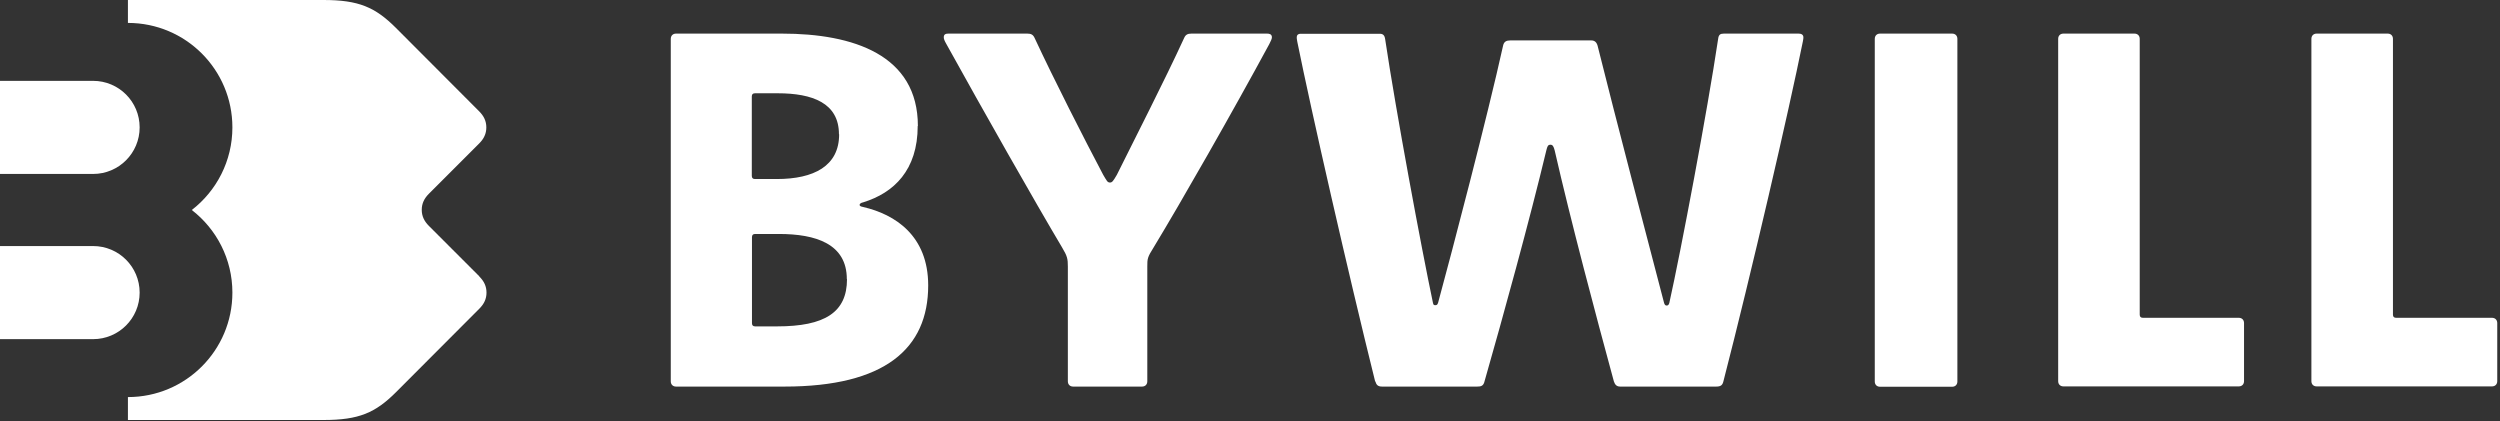
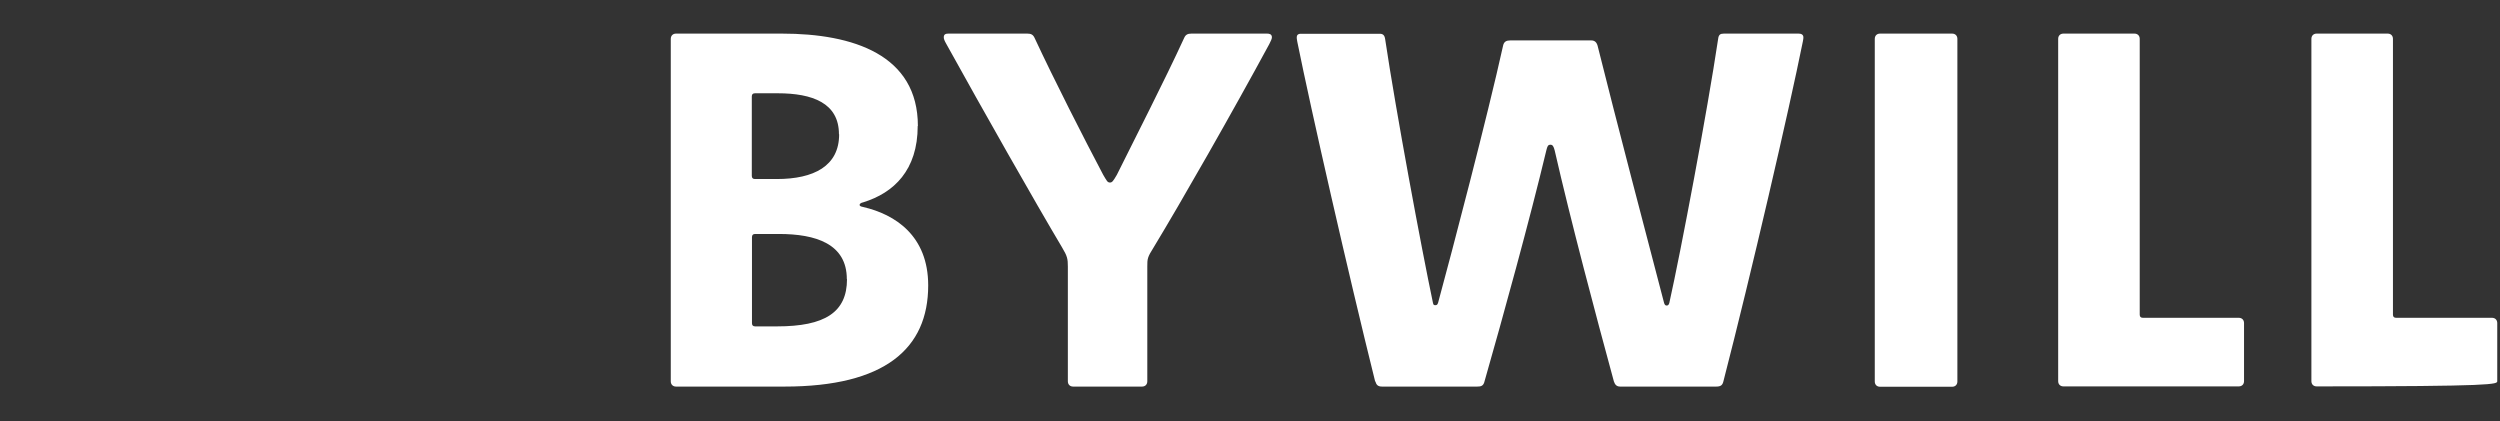
<svg xmlns="http://www.w3.org/2000/svg" width="190" height="32" viewBox="0 0 190 32" fill="none">
  <rect x="0" y="0" width="190" height="32" fill="#333333" stroke="none" />
-   <path d="M36.429 21.014C36.788 21.373 36.974 21.759 36.974 22.238C36.974 22.716 36.788 23.102 36.429 23.461L30.111 29.792C28.529 31.375 27.278 31.92 24.592 31.92H9.722V30.178C14.111 30.178 17.662 26.627 17.662 22.238C17.662 19.684 16.452 17.41 14.577 15.96C16.452 14.51 17.662 12.236 17.662 9.682C17.662 5.293 14.111 1.742 9.722 1.742V0H24.578C27.265 0 28.515 0.545 30.098 2.128L36.415 8.459C36.775 8.818 36.961 9.204 36.961 9.682C36.961 10.161 36.775 10.547 36.415 10.906L32.598 14.723C32.239 15.082 32.053 15.468 32.053 15.947C32.053 16.425 32.239 16.811 32.598 17.17L36.415 20.987L36.429 21.014ZM7.076 6.145H0V13.22H7.076C9.031 13.22 10.613 11.637 10.613 9.682C10.613 7.727 9.031 6.145 7.076 6.145ZM7.076 18.7H0V25.775H7.076C9.031 25.775 10.613 24.193 10.613 22.238C10.613 20.282 9.031 18.7 7.076 18.7Z" fill="white" />
-   <path d="M69.745 9.576C69.745 12.928 67.936 14.657 65.609 15.375C65.409 15.415 65.33 15.495 65.33 15.574C65.33 15.654 65.409 15.694 65.609 15.734C68.016 16.293 70.543 17.902 70.543 21.692C70.543 26.507 67.232 29.38 59.624 29.38H51.378C51.139 29.38 50.979 29.22 50.979 28.981V2.953C50.979 2.713 51.139 2.554 51.378 2.554H59.425C64.864 2.554 69.759 4.176 69.759 9.576M63.76 10.201C63.76 7.834 61.752 7.089 59.105 7.089H57.376C57.217 7.089 57.137 7.169 57.137 7.328V13.367C57.137 13.526 57.217 13.606 57.376 13.606H59.039C61.845 13.606 63.774 12.622 63.774 10.214M64.359 21.214C64.359 18.527 61.991 17.782 59.198 17.782H57.39C57.23 17.782 57.15 17.862 57.15 18.022V24.565C57.15 24.725 57.23 24.805 57.39 24.805H59.052C62.683 24.805 64.372 23.741 64.372 21.214M71.727 2.833C71.727 2.953 71.767 3.072 71.927 3.352C74.759 8.472 78.63 15.295 80.718 18.806C81.117 19.471 81.157 19.671 81.157 20.269V28.981C81.157 29.22 81.316 29.38 81.556 29.38H86.796C87.035 29.38 87.195 29.22 87.195 28.981V20.269C87.195 19.671 87.195 19.564 87.674 18.806C89.802 15.295 93.672 8.512 96.465 3.352C96.585 3.112 96.665 2.953 96.665 2.833C96.665 2.594 96.465 2.554 96.305 2.554H90.546C90.267 2.554 90.108 2.634 90.001 2.873C88.498 6.145 86.251 10.52 84.881 13.287C84.601 13.766 84.522 13.872 84.362 13.872C84.162 13.872 84.123 13.752 83.843 13.287C82.38 10.52 80.093 6.025 78.643 2.913C78.523 2.634 78.364 2.554 78.084 2.554H72.086C71.887 2.554 71.727 2.594 71.727 2.833ZM104.525 28.981C104.605 29.26 104.724 29.38 105.044 29.38H112.265C112.545 29.38 112.744 29.34 112.824 28.981C114.247 24.007 116.255 16.718 117.519 11.438C117.599 11.119 117.639 10.999 117.838 10.999C117.998 10.999 118.077 11.119 118.157 11.438C119.381 16.798 121.27 23.9 122.653 28.981C122.732 29.22 122.852 29.38 123.132 29.38H130.433C130.792 29.38 130.912 29.26 130.979 28.981C133.106 20.735 135.953 8.432 137.017 3.152C137.057 2.953 137.057 2.913 137.057 2.833C137.057 2.634 136.897 2.554 136.697 2.554H131.018C130.739 2.554 130.619 2.634 130.579 2.953C129.755 8.472 127.747 19.086 126.869 23.022C126.829 23.142 126.789 23.222 126.669 23.222C126.55 23.222 126.51 23.142 126.47 23.022C125.406 18.966 122.719 8.712 121.416 3.471C121.336 3.192 121.176 3.072 120.937 3.072H114.779C114.5 3.072 114.3 3.152 114.234 3.471C113.05 8.831 110.363 19.086 109.299 22.996C109.26 23.116 109.22 23.195 109.1 23.195C108.94 23.195 108.94 23.155 108.9 22.996C108.036 18.899 106.094 8.486 105.27 2.966C105.23 2.687 105.11 2.567 104.871 2.567H98.832C98.673 2.567 98.553 2.647 98.553 2.846C98.553 2.886 98.553 2.966 98.593 3.166C99.657 8.446 102.463 20.748 104.512 28.994M142.483 28.994C142.483 29.233 142.643 29.393 142.882 29.393H148.362C148.601 29.393 148.761 29.233 148.761 28.994V2.953C148.761 2.713 148.601 2.554 148.362 2.554H142.882C142.643 2.554 142.483 2.713 142.483 2.953V28.968M156.82 2.554C156.581 2.554 156.421 2.713 156.421 2.953V28.968C156.421 29.207 156.581 29.366 156.82 29.366H170.147C170.386 29.366 170.546 29.207 170.546 28.968V24.552C170.546 24.312 170.386 24.153 170.147 24.153H162.859C162.699 24.153 162.619 24.073 162.619 23.913V2.953C162.619 2.713 162.46 2.554 162.22 2.554H156.82ZM176.065 2.554C175.826 2.554 175.666 2.713 175.666 2.953V28.968C175.666 29.207 175.826 29.366 176.065 29.366H189.392C189.631 29.366 189.791 29.207 189.791 28.968V24.552C189.791 24.312 189.631 24.153 189.392 24.153H182.104C181.944 24.153 181.864 24.073 181.864 23.913V2.953C181.864 2.713 181.705 2.554 181.465 2.554H176.065Z" fill="white" />
+   <path d="M69.745 9.576C69.745 12.928 67.936 14.657 65.609 15.375C65.409 15.415 65.33 15.495 65.33 15.574C65.33 15.654 65.409 15.694 65.609 15.734C68.016 16.293 70.543 17.902 70.543 21.692C70.543 26.507 67.232 29.38 59.624 29.38H51.378C51.139 29.38 50.979 29.22 50.979 28.981V2.953C50.979 2.713 51.139 2.554 51.378 2.554H59.425C64.864 2.554 69.759 4.176 69.759 9.576M63.76 10.201C63.76 7.834 61.752 7.089 59.105 7.089H57.376C57.217 7.089 57.137 7.169 57.137 7.328V13.367C57.137 13.526 57.217 13.606 57.376 13.606H59.039C61.845 13.606 63.774 12.622 63.774 10.214M64.359 21.214C64.359 18.527 61.991 17.782 59.198 17.782H57.39C57.23 17.782 57.15 17.862 57.15 18.022V24.565C57.15 24.725 57.23 24.805 57.39 24.805H59.052C62.683 24.805 64.372 23.741 64.372 21.214M71.727 2.833C71.727 2.953 71.767 3.072 71.927 3.352C74.759 8.472 78.63 15.295 80.718 18.806C81.117 19.471 81.157 19.671 81.157 20.269V28.981C81.157 29.22 81.316 29.38 81.556 29.38H86.796C87.035 29.38 87.195 29.22 87.195 28.981V20.269C87.195 19.671 87.195 19.564 87.674 18.806C89.802 15.295 93.672 8.512 96.465 3.352C96.585 3.112 96.665 2.953 96.665 2.833C96.665 2.594 96.465 2.554 96.305 2.554H90.546C90.267 2.554 90.108 2.634 90.001 2.873C88.498 6.145 86.251 10.52 84.881 13.287C84.601 13.766 84.522 13.872 84.362 13.872C84.162 13.872 84.123 13.752 83.843 13.287C82.38 10.52 80.093 6.025 78.643 2.913C78.523 2.634 78.364 2.554 78.084 2.554H72.086C71.887 2.554 71.727 2.594 71.727 2.833ZM104.525 28.981C104.605 29.26 104.724 29.38 105.044 29.38H112.265C112.545 29.38 112.744 29.34 112.824 28.981C114.247 24.007 116.255 16.718 117.519 11.438C117.599 11.119 117.639 10.999 117.838 10.999C117.998 10.999 118.077 11.119 118.157 11.438C119.381 16.798 121.27 23.9 122.653 28.981C122.732 29.22 122.852 29.38 123.132 29.38H130.433C130.792 29.38 130.912 29.26 130.979 28.981C133.106 20.735 135.953 8.432 137.017 3.152C137.057 2.953 137.057 2.913 137.057 2.833C137.057 2.634 136.897 2.554 136.697 2.554H131.018C130.739 2.554 130.619 2.634 130.579 2.953C129.755 8.472 127.747 19.086 126.869 23.022C126.829 23.142 126.789 23.222 126.669 23.222C126.55 23.222 126.51 23.142 126.47 23.022C125.406 18.966 122.719 8.712 121.416 3.471C121.336 3.192 121.176 3.072 120.937 3.072H114.779C114.5 3.072 114.3 3.152 114.234 3.471C113.05 8.831 110.363 19.086 109.299 22.996C109.26 23.116 109.22 23.195 109.1 23.195C108.94 23.195 108.94 23.155 108.9 22.996C108.036 18.899 106.094 8.486 105.27 2.966C105.23 2.687 105.11 2.567 104.871 2.567H98.832C98.673 2.567 98.553 2.647 98.553 2.846C98.553 2.886 98.553 2.966 98.593 3.166C99.657 8.446 102.463 20.748 104.512 28.994M142.483 28.994C142.483 29.233 142.643 29.393 142.882 29.393H148.362C148.601 29.393 148.761 29.233 148.761 28.994V2.953C148.761 2.713 148.601 2.554 148.362 2.554H142.882C142.643 2.554 142.483 2.713 142.483 2.953V28.968M156.82 2.554C156.581 2.554 156.421 2.713 156.421 2.953V28.968C156.421 29.207 156.581 29.366 156.82 29.366H170.147C170.386 29.366 170.546 29.207 170.546 28.968V24.552C170.546 24.312 170.386 24.153 170.147 24.153H162.859C162.699 24.153 162.619 24.073 162.619 23.913V2.953C162.619 2.713 162.46 2.554 162.22 2.554H156.82ZM176.065 2.554C175.826 2.554 175.666 2.713 175.666 2.953V28.968C175.666 29.207 175.826 29.366 176.065 29.366C189.631 29.366 189.791 29.207 189.791 28.968V24.552C189.791 24.312 189.631 24.153 189.392 24.153H182.104C181.944 24.153 181.864 24.073 181.864 23.913V2.953C181.864 2.713 181.705 2.554 181.465 2.554H176.065Z" fill="white" />
</svg>